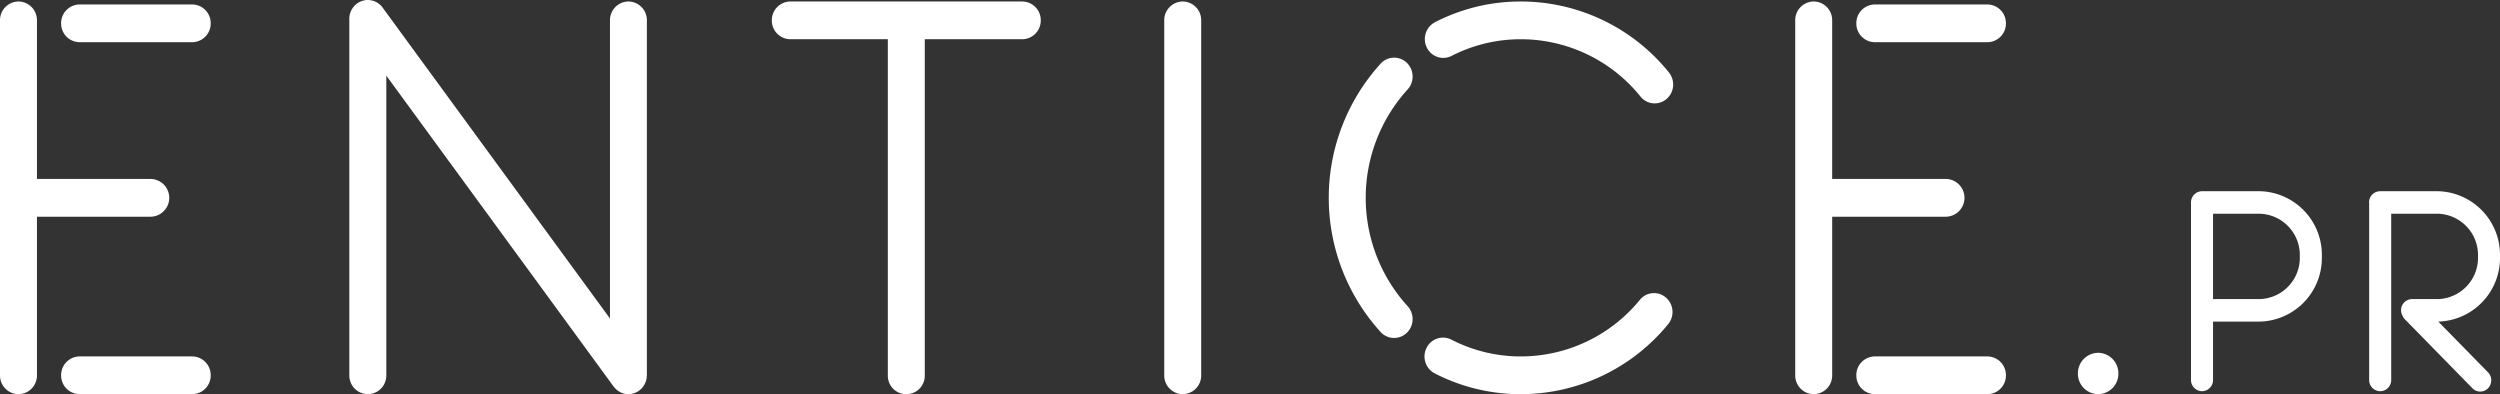
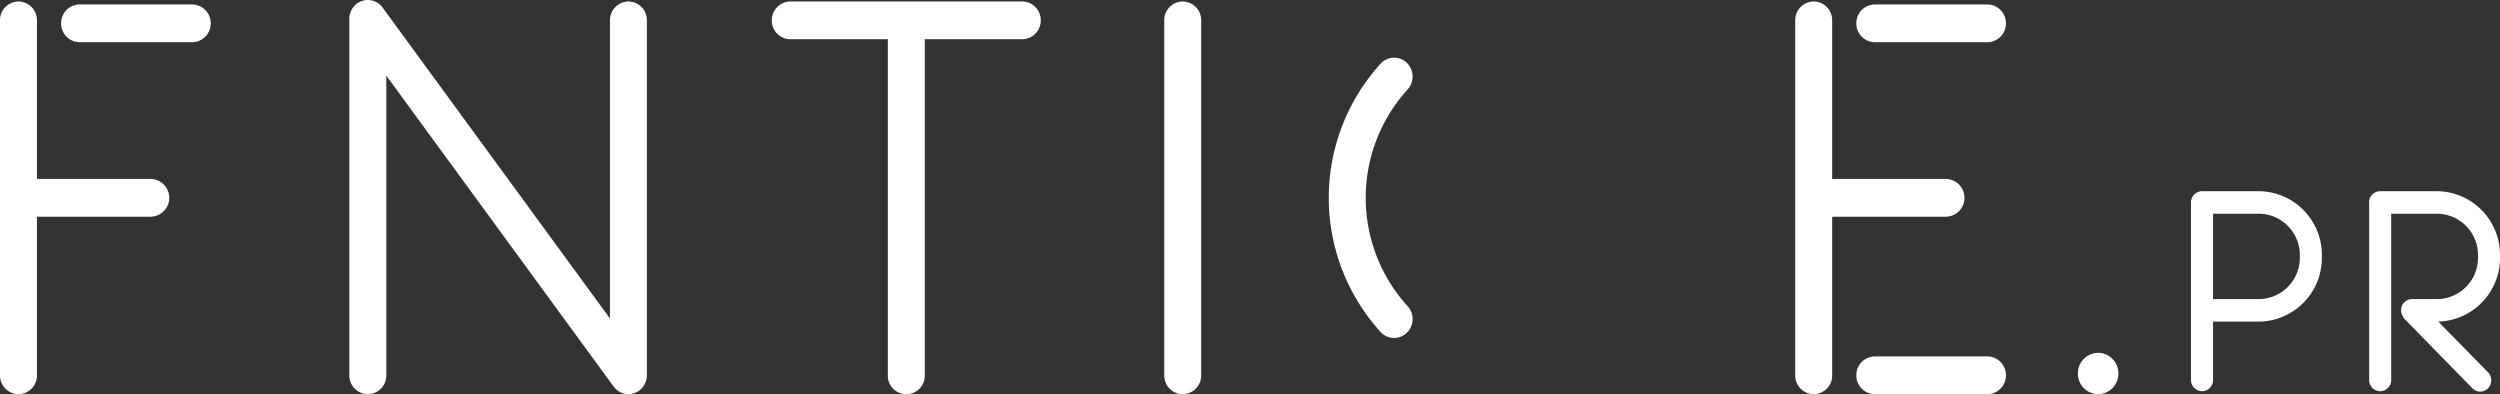
<svg xmlns="http://www.w3.org/2000/svg" id="logo" width="256.377" height="40.423" viewBox="0 0 256.377 40.423">
  <rect x="0" y="0" width="256.377" height="40.423" fill="#333333" stroke="none" />
-   <path id="Fill_16" data-name="Fill 16" d="M13.445,0H1.895A1.915,1.915,0,0,0,0,1.935,1.915,1.915,0,0,0,1.895,3.87h11.55a1.915,1.915,0,0,0,1.895-1.935A1.915,1.915,0,0,0,13.445,0" transform="translate(6.268 36.552)" fill="#fff" />
  <path id="Fill_18" data-name="Fill 18" d="M13.445,0H1.895A1.915,1.915,0,0,0,0,1.935,1.915,1.915,0,0,0,1.895,3.87h11.55a1.915,1.915,0,0,0,1.895-1.935A1.915,1.915,0,0,0,13.445,0" transform="translate(190.369 36.552)" fill="#fff" />
  <path id="Fill_20" data-name="Fill 20" d="M1.895,0A1.915,1.915,0,0,0,0,1.935,1.915,1.915,0,0,0,1.895,3.87h11.55a1.915,1.915,0,0,0,1.895-1.935A1.915,1.915,0,0,0,13.445,0Z" transform="translate(6.268 0.458)" fill="#fff" />
  <path id="Fill_22" data-name="Fill 22" d="M13.445,0H1.895A1.915,1.915,0,0,0,0,1.935,1.915,1.915,0,0,0,1.895,3.87h11.55a1.915,1.915,0,0,0,1.895-1.935A1.915,1.915,0,0,0,13.445,0" transform="translate(190.369 0.458)" fill="#fff" />
-   <path id="Fill_24" data-name="Fill 24" d="M9.857,0a19.192,19.192,0,0,0-8.81,2.118A1.952,1.952,0,0,0,.2,4.715a1.873,1.873,0,0,0,2.54.863A15.509,15.509,0,0,1,9.857,3.87,15.761,15.761,0,0,1,22.114,9.749,1.864,1.864,0,0,0,24.781,10a1.962,1.962,0,0,0,.247-2.724A19.5,19.5,0,0,0,9.857,0" transform="translate(146.12 0.154)" fill="#fff" />
-   <path id="Fill_26" data-name="Fill 26" d="M22.084.69A15.771,15.771,0,0,1,9.89,6.494,15.487,15.487,0,0,1,2.747,4.769,1.879,1.879,0,0,0,.2,5.63a1.954,1.954,0,0,0,.84,2.6A19.2,19.2,0,0,0,9.89,10.364,19.522,19.522,0,0,0,24.984,3.182,1.963,1.963,0,0,0,24.753.456,1.864,1.864,0,0,0,22.084.69" transform="translate(146.088 30.058)" fill="#fff" />
  <path id="Fill_28" data-name="Fill 28" d="M8,.522A1.869,1.869,0,0,0,5.325.612a20.452,20.452,0,0,0-.007,27.52A1.869,1.869,0,0,0,8,28.223a1.967,1.967,0,0,0,.089-2.736,16.516,16.516,0,0,1,0-22.228A1.967,1.967,0,0,0,8,.522" transform="translate(136.265 5.912)" fill="#fff" />
  <path id="Fill_30" data-name="Fill 30" d="M1.13,20.508A1.144,1.144,0,0,1,0,19.354V1.155A1.144,1.144,0,0,1,1.13,0a.059.059,0,0,1,.016,0,.064.064,0,0,0,.018,0,.059.059,0,0,0,.017,0A.059.059,0,0,1,1.2,0H7.084a6.524,6.524,0,0,1,6.334,6.685A6.524,6.524,0,0,1,7.084,13.37H2.26v5.984A1.143,1.143,0,0,1,1.13,20.508ZM2.26,2.309v8.753H7.084a4.238,4.238,0,0,0,4.074-4.377A4.238,4.238,0,0,0,7.084,2.309Z" transform="translate(224.689 19.609)" fill="#fff" />
  <path id="Fill_32" data-name="Fill 32" d="M7.1,13.371a6.525,6.525,0,0,0,6.326-6.685A6.524,6.524,0,0,0,7.1,0H1.13A1.142,1.142,0,0,0,0,1.154c0,.019.01.034.01.05V19.353a1.144,1.144,0,0,0,1.132,1.156,1.144,1.144,0,0,0,1.13-1.156V2.309H7.1a4.238,4.238,0,0,1,4.072,4.377A4.238,4.238,0,0,1,7.1,11.062H4.412a1.136,1.136,0,0,0-.99,1.683,1.167,1.167,0,0,0,.25.389L10.6,20.206a1.113,1.113,0,0,0,1.6,0,1.171,1.171,0,0,0,0-1.632Z" transform="translate(242.949 19.61)" fill="#fff" />
  <path id="Fill_4" data-name="Fill 4" d="M1.895,0A1.915,1.915,0,0,0,0,1.935v36.4A1.915,1.915,0,0,0,1.895,40.27a1.915,1.915,0,0,0,1.895-1.935V1.935A1.915,1.915,0,0,0,1.895,0" transform="translate(119.394 0.153)" fill="#fff" />
  <path id="Fill_13" data-name="Fill 13" d="M15.483,22.07a1.936,1.936,0,0,0,0-3.87H3.789V1.935A1.915,1.915,0,0,0,1.895,0,1.915,1.915,0,0,0,0,1.935v36.4A1.915,1.915,0,0,0,1.895,40.27a1.915,1.915,0,0,0,1.895-1.935V22.07Z" transform="translate(184.102 0.153)" fill="#fff" />
  <path id="Fill_34" data-name="Fill 34" d="M2.076,0A2.1,2.1,0,0,0,0,2.122a2.1,2.1,0,0,0,2.076,2.12,2.1,2.1,0,0,0,2.076-2.12A2.1,2.1,0,0,0,2.076,0" transform="translate(213.09 36.181)" fill="#fff" />
  <path id="Fill_7" data-name="Fill 7" d="M25.688,0H1.895A1.915,1.915,0,0,0,0,1.935,1.915,1.915,0,0,0,1.895,3.87h10V38.335a1.895,1.895,0,1,0,3.789,0V3.87h10a1.915,1.915,0,0,0,1.895-1.935A1.915,1.915,0,0,0,25.688,0" transform="translate(79.152 0.153)" fill="#fff" />
  <path id="Fill_1" data-name="Fill 1" d="M28.624.153A1.915,1.915,0,0,0,26.73,2.088V32.661L3.413.777A1.869,1.869,0,0,0,.763.384,1.953,1.953,0,0,0,0,2.043c0,.015,0,.03,0,.045v36.4a1.917,1.917,0,0,0,1.9,1.935,1.915,1.915,0,0,0,1.895-1.935V7.759L27.107,39.644c.015.022.036.035.053.057a2.007,2.007,0,0,0,.214.231c.035.03.068.059.1.086a1.686,1.686,0,0,0,.242.16c.036.02.071.042.107.061a1.966,1.966,0,0,0,.311.113c.025.007.048.017.072.022a1.686,1.686,0,0,0,.946-.037c.033-.01.064-.019.1-.03a1.949,1.949,0,0,0,.481-.256c.008-.007.016-.007.023-.013.03-.022.051-.05.079-.074A1.831,1.831,0,0,0,30,39.807a1.631,1.631,0,0,0,.107-.133,1.888,1.888,0,0,0,.115-.162c.031-.052.058-.1.084-.158a1.9,1.9,0,0,0,.079-.177c.021-.057.038-.118.054-.177a1.71,1.71,0,0,0,.043-.182c.012-.069.016-.14.021-.21,0-.04.012-.081.012-.121V2.088A1.915,1.915,0,0,0,28.624.153" transform="translate(35.823)" fill="#fff" />
  <path id="Fill_10" data-name="Fill 10" d="M15.483,22.07a1.936,1.936,0,0,0,0-3.87H3.789V1.935A1.915,1.915,0,0,0,1.895,0,1.915,1.915,0,0,0,0,1.935v36.4A1.915,1.915,0,0,0,1.895,40.27a1.915,1.915,0,0,0,1.895-1.935V22.07Z" transform="translate(0 0.153)" fill="#fff" />
</svg>